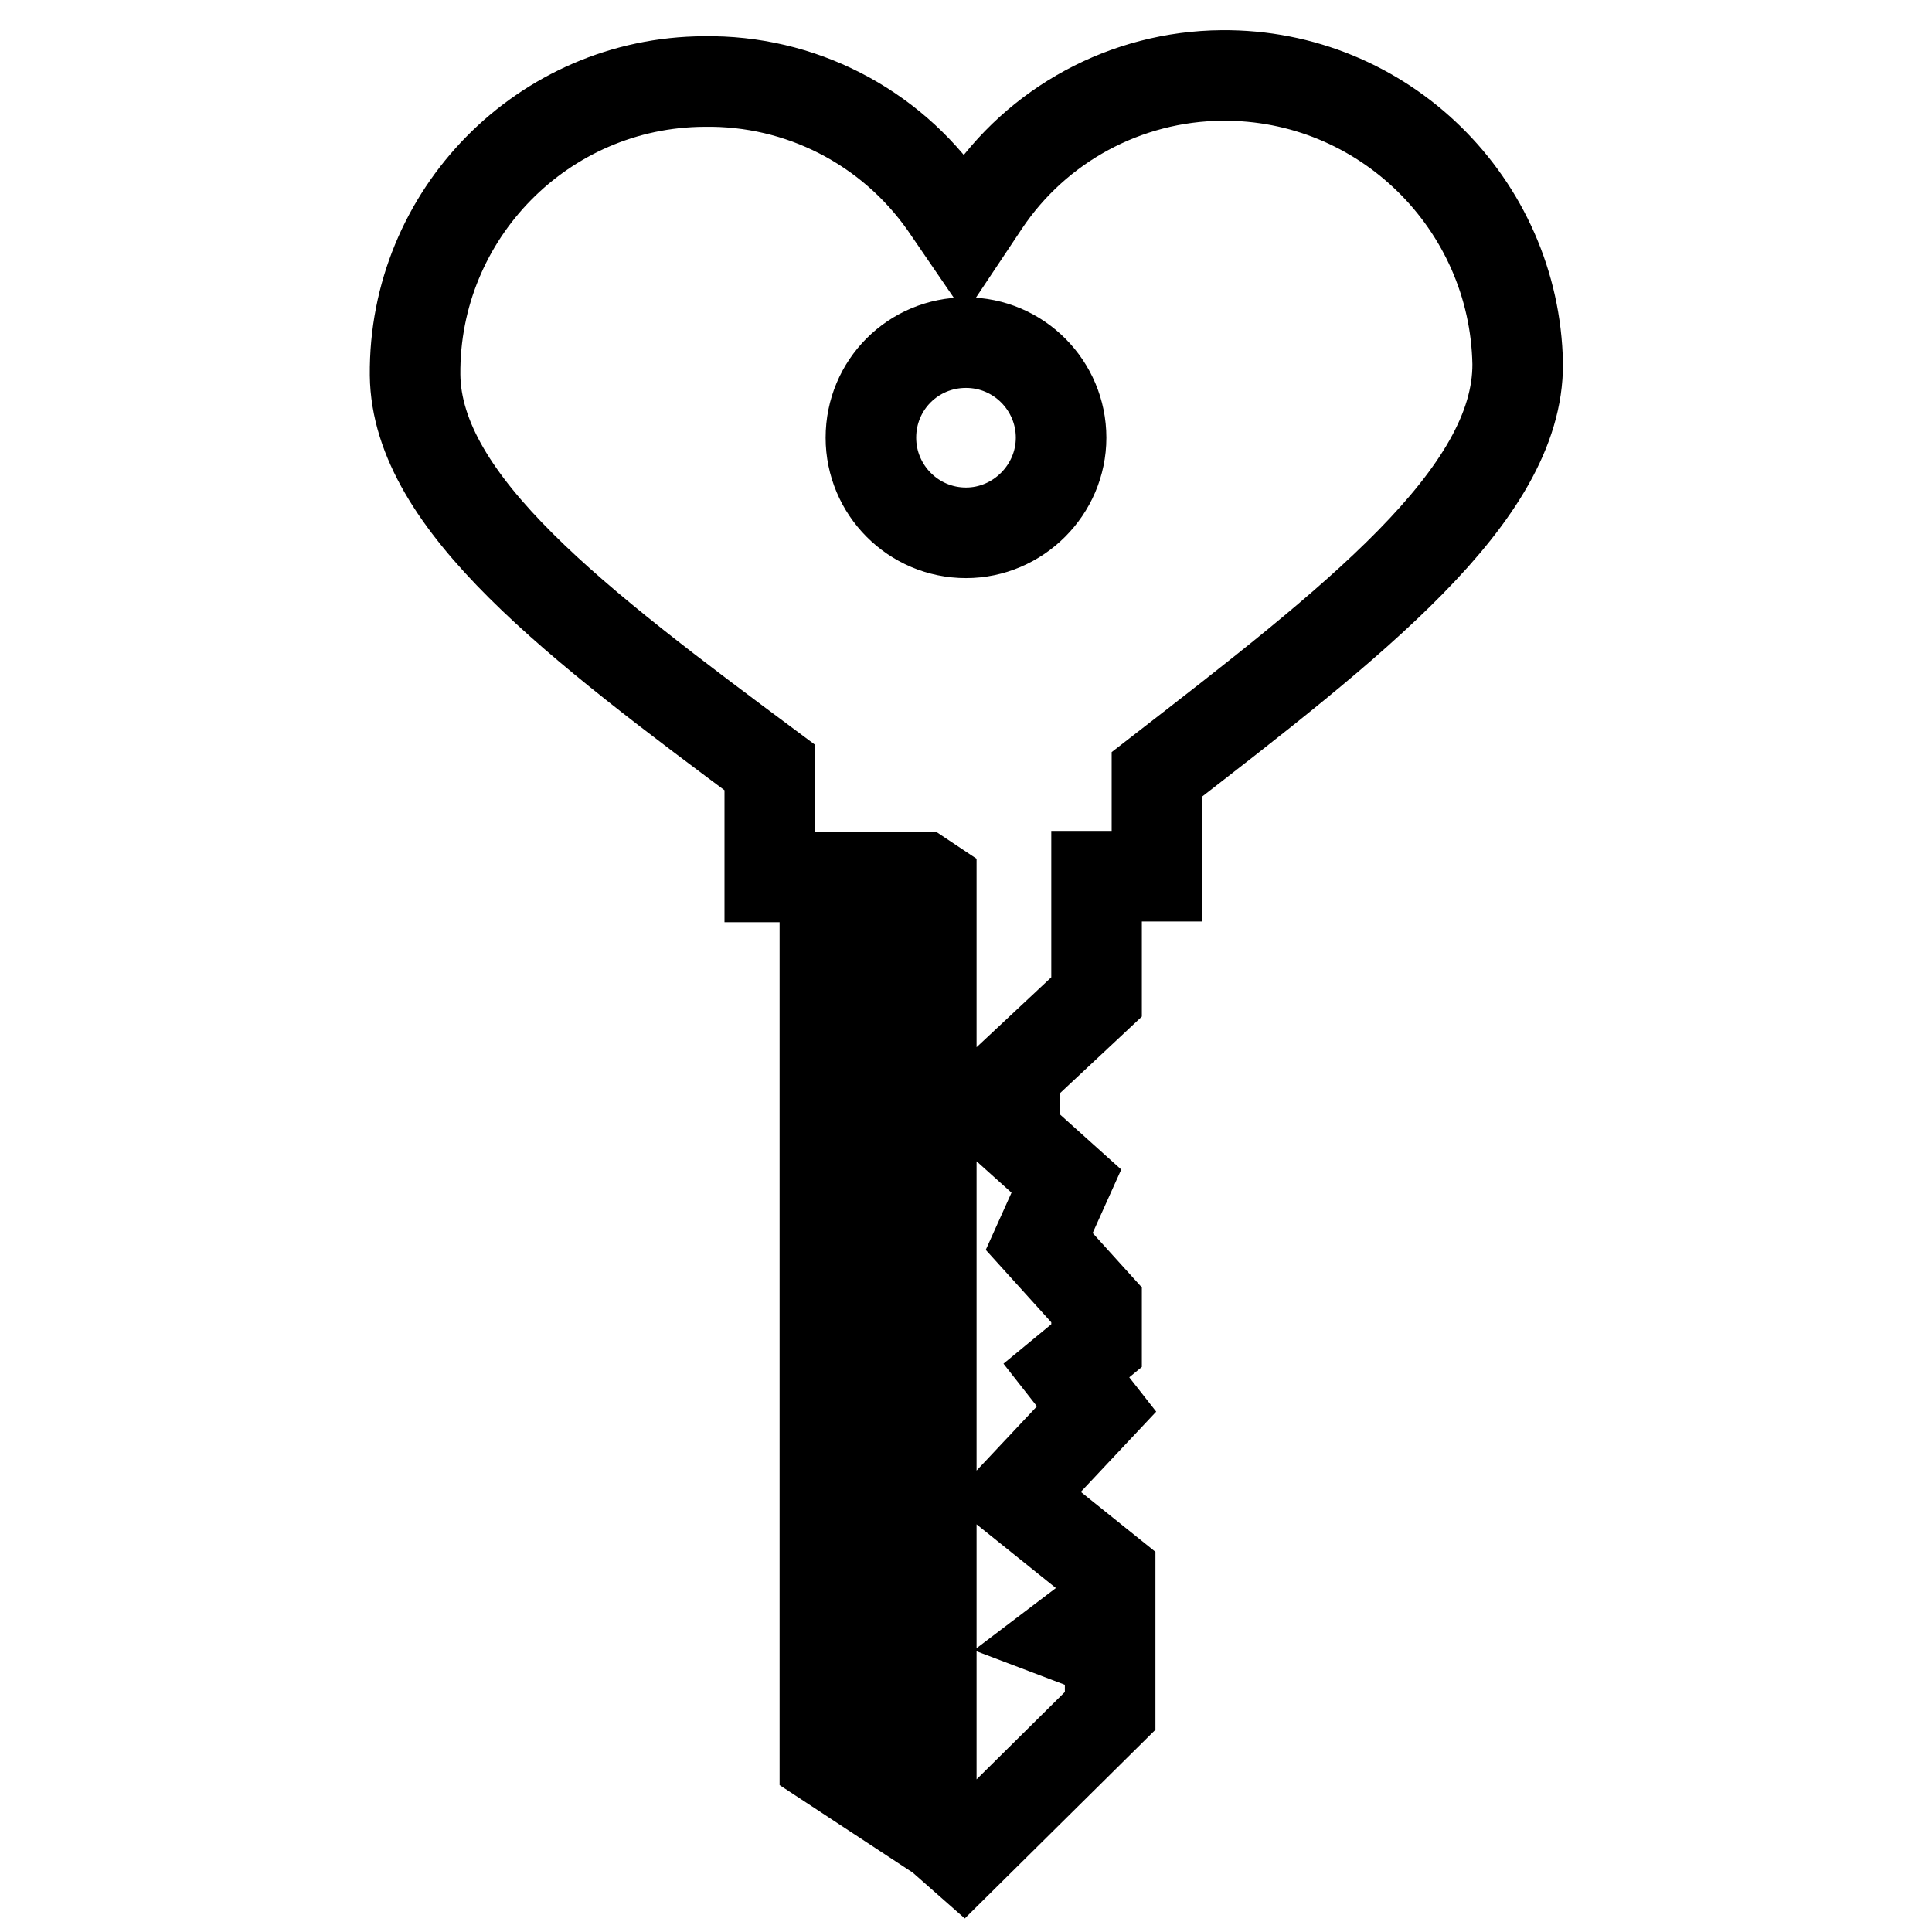
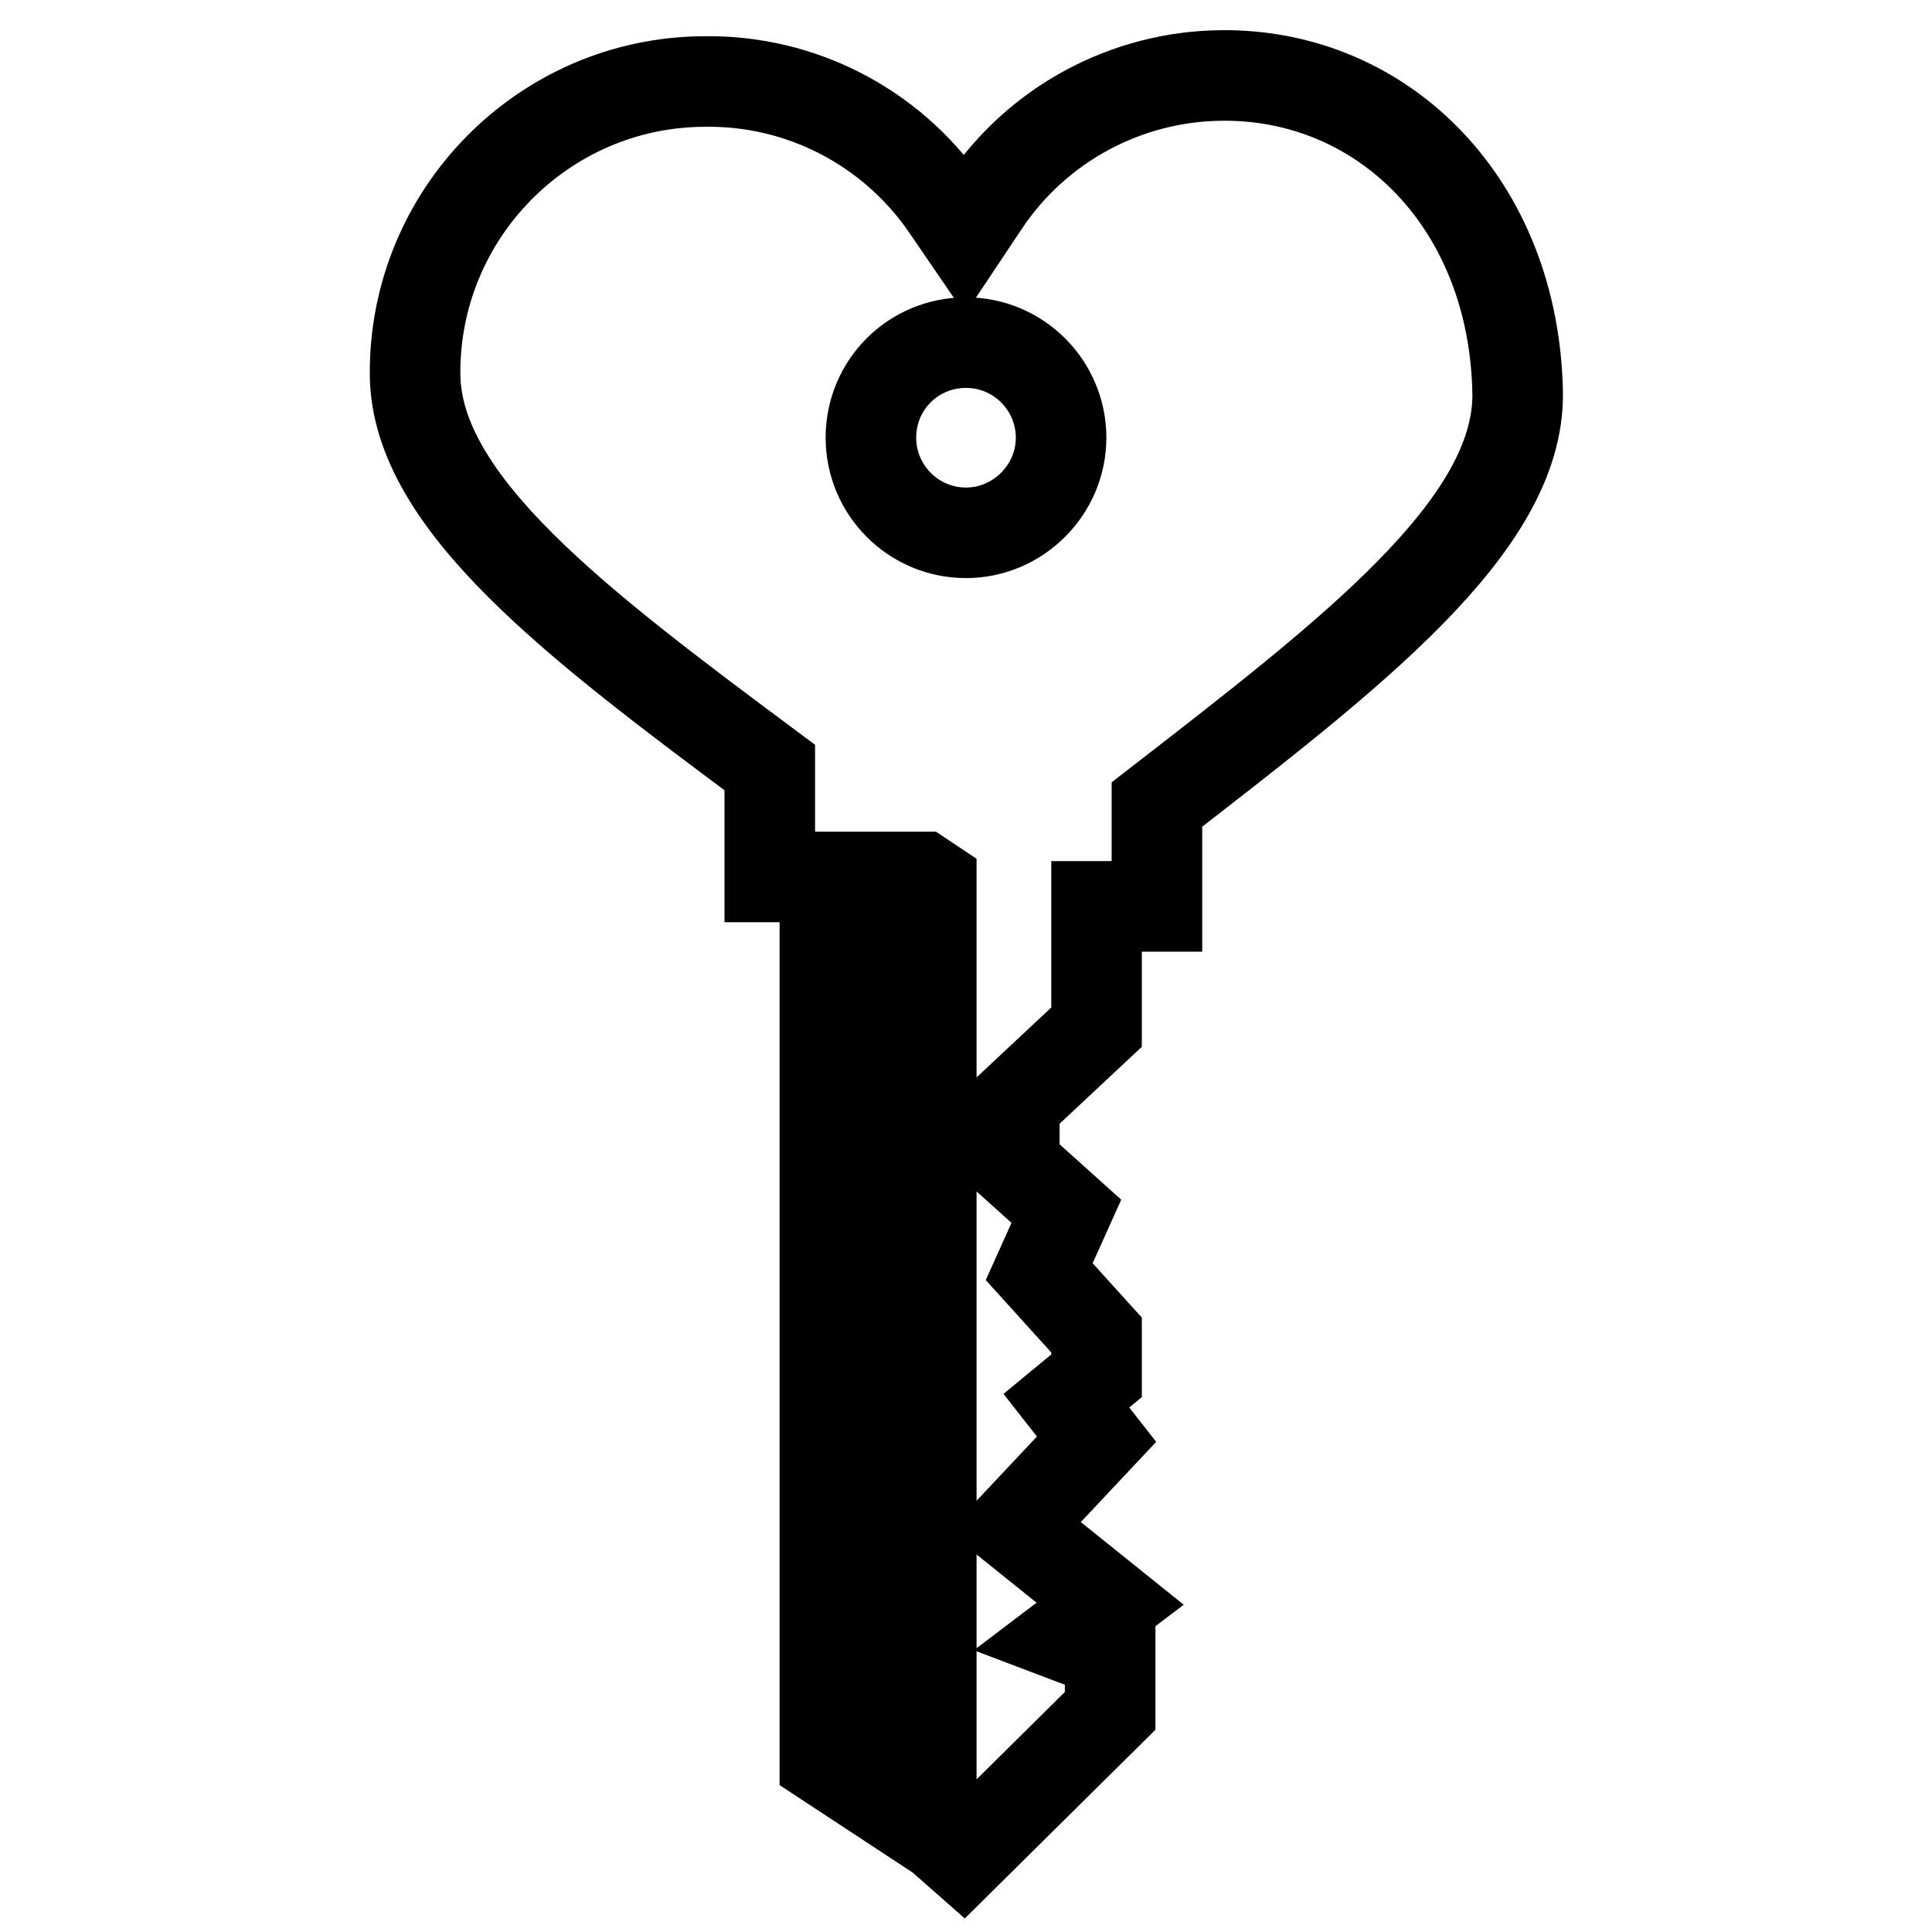
<svg xmlns="http://www.w3.org/2000/svg" version="1.1" x="0px" y="0px" viewBox="0 0 256 256" enable-background="new 0 0 256 256" xml:space="preserve">
  <g>
    <g>
      <g>
-         <path stroke-width="12" fill-opacity="0" stroke="#000000" d="M161.9,10c-12.7,0.1-24.5,6.5-31.5,17l-2.6,3.9l-2.6-3.8c-7.3-10.4-19.2-16.5-31.9-16.3C72,10.9,54.8,28.4,55,49.7c0.2,17,21.6,33.1,47,52v14.5h7.3v117.1l10.5,6.9v-124h2.4l1.2,0.8v125.3l4.2,3.7l19.5-19.3v-7.6l-5.8-2.2l5.8-4.4v-4l-12.7-10.2l10.9-11.6l-4-5.1l4-3.3v-5.4l-7.6-8.4l3.6-8l-6.9-6.2v-8l10.9-10.2v-16h8v-13.5c25.8-20,47.9-36.9,47.8-54.4C200.7,27,183.3,9.8,161.9,10z M128,70.6c-7,0-12.6-5.7-12.6-12.6c0-7,5.6-12.6,12.6-12.6c7,0,12.6,5.7,12.6,12.6C140.6,64.9,134.9,70.6,128,70.6z" />
+         <path stroke-width="12" fill-opacity="0" stroke="#000000" d="M161.9,10c-12.7,0.1-24.5,6.5-31.5,17l-2.6,3.9l-2.6-3.8c-7.3-10.4-19.2-16.5-31.9-16.3C72,10.9,54.8,28.4,55,49.7c0.2,17,21.6,33.1,47,52v14.5h7.3v117.1l10.5,6.9v-124h2.4l1.2,0.8v125.3l4.2,3.7l19.5-19.3v-7.6l-5.8-2.2l5.8-4.4l-12.7-10.2l10.9-11.6l-4-5.1l4-3.3v-5.4l-7.6-8.4l3.6-8l-6.9-6.2v-8l10.9-10.2v-16h8v-13.5c25.8-20,47.9-36.9,47.8-54.4C200.7,27,183.3,9.8,161.9,10z M128,70.6c-7,0-12.6-5.7-12.6-12.6c0-7,5.6-12.6,12.6-12.6c7,0,12.6,5.7,12.6,12.6C140.6,64.9,134.9,70.6,128,70.6z" />
      </g>
      <g />
      <g />
      <g />
      <g />
      <g />
      <g />
      <g />
      <g />
      <g />
      <g />
      <g />
      <g />
      <g />
      <g />
      <g />
    </g>
  </g>
</svg>